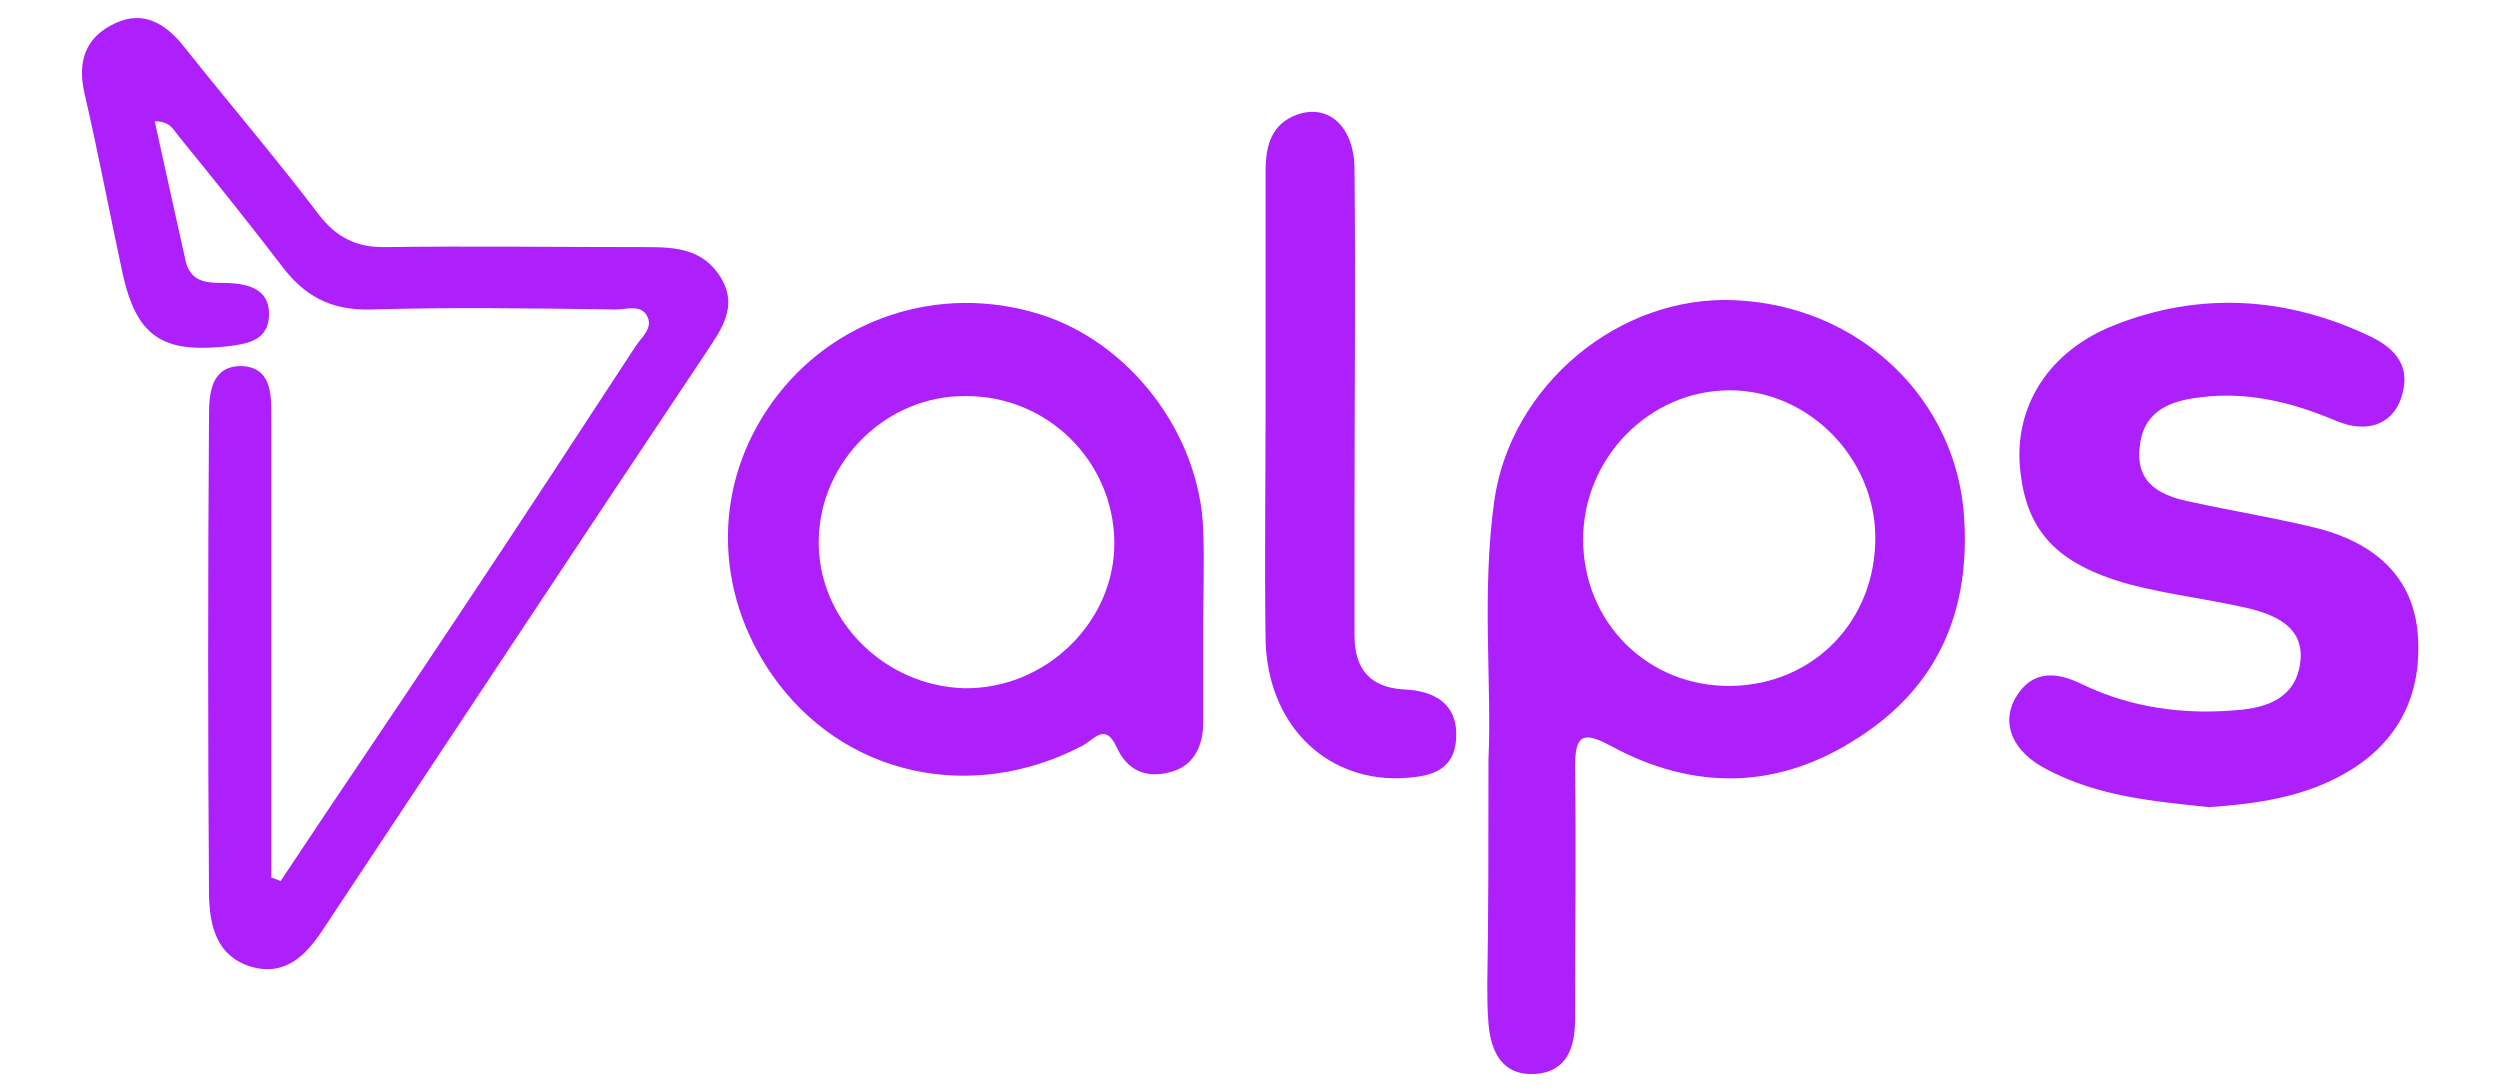
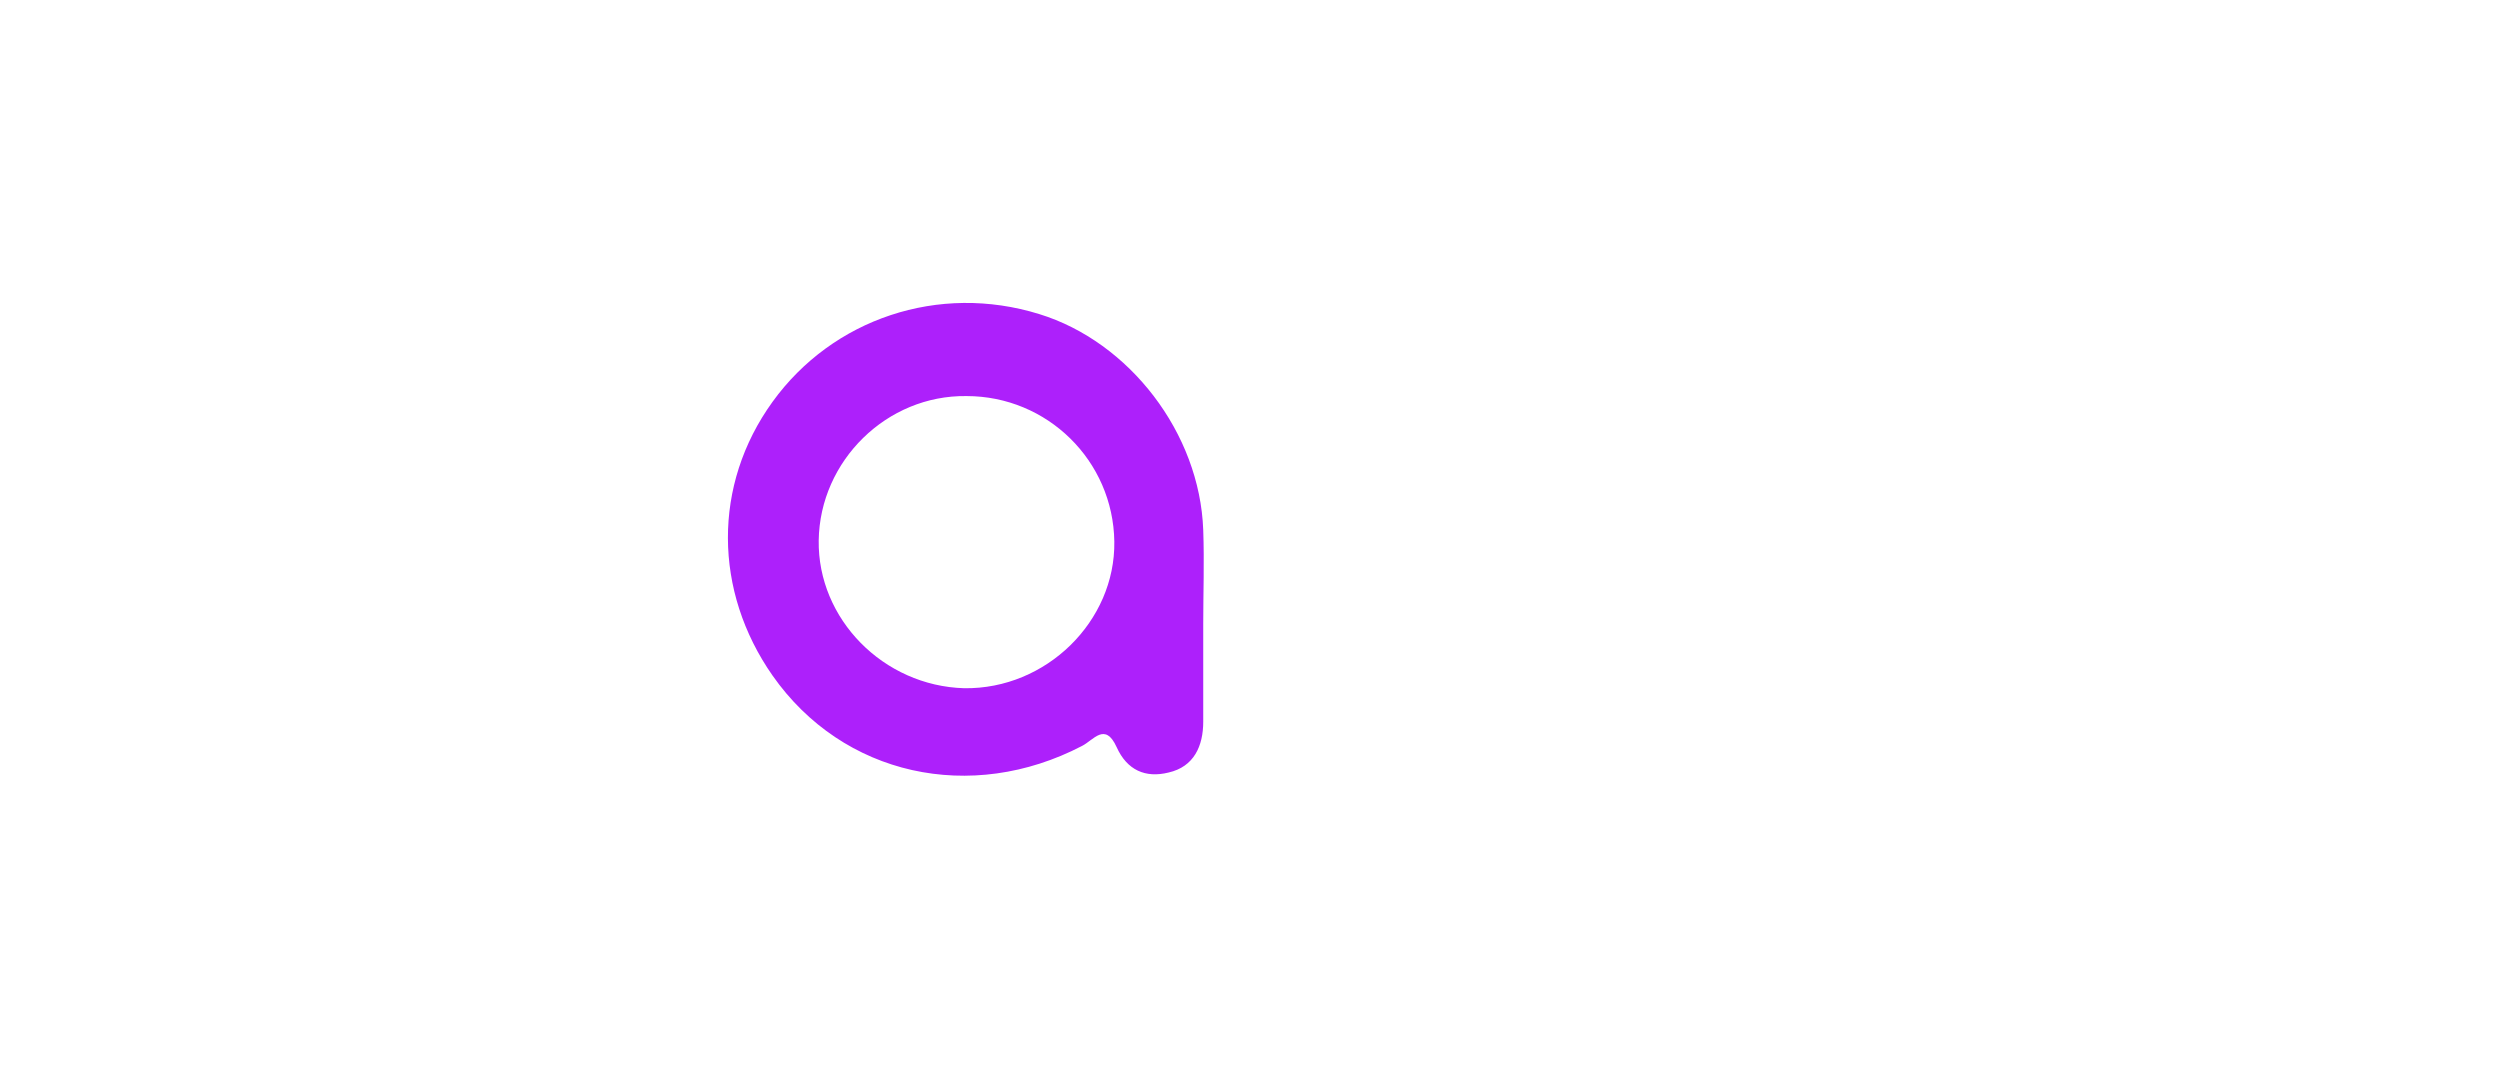
<svg xmlns="http://www.w3.org/2000/svg" version="1.1" id="Capa_1" x="0px" y="0px" viewBox="0 0 216.5 94.5" style="enable-background:new 0 0 216.5 94.5;" xml:space="preserve">
  <style type="text/css">
	.st0{fill:#AD20FB;}
</style>
  <g>
-     <path class="st0" d="M24.3,76.3c5.1-7.7,10.3-15.3,15.4-23c5.2-7.8,10.3-15.6,15.4-23.4c0.5-0.7,1.4-1.5,1-2.4   c-0.5-1.2-1.8-0.7-2.8-0.7c-7.1-0.1-14.2-0.2-21.2,0c-3.5,0.1-5.8-1.2-7.8-3.9c-2.9-3.8-5.9-7.5-8.9-11.2c-0.4-0.5-0.7-1.2-2-1.2   c0.9,4.1,1.8,8.2,2.7,12.2c0.5,1.9,2.1,1.8,3.6,1.8c1.8,0.1,3.6,0.5,3.6,2.7c0,2.3-1.9,2.6-3.7,2.8c-5.6,0.6-7.8-0.9-9-6.4   C9.5,18.5,8.5,13.2,7.3,8c-0.6-2.7,0.1-4.8,2.7-6C12.4,0.9,14.3,2,15.9,4c3.9,4.9,8,9.7,11.8,14.7c1.5,1.9,3.2,2.7,5.5,2.7   c7.6-0.1,15.3,0,22.9,0c2.5,0,4.8,0.2,6.3,2.6c1.6,2.6,0,4.6-1.3,6.6C50,47.2,39,63.9,27.9,80.6c-1.4,2.1-3.2,4-6.2,3.1   c-2.9-0.9-3.5-3.4-3.6-6C18,63.8,18,49.9,18.1,36c0-2,0.2-4.3,2.8-4.3c2.6,0.1,2.6,2.4,2.6,4.4c0,12.1,0,24.2,0,36.2   c0,1.2,0,2.5,0,3.7C23.8,76.1,24.1,76.2,24.3,76.3z" />
-     <path class="st0" d="M128.9,65.8c0.3-6.5-0.6-14.5,0.5-22.4c1.4-10,10.8-17.9,20.9-17.4c10.8,0.5,19.2,8.6,19.8,18.9   c0.5,8.1-2.3,14.6-9.2,19c-6.9,4.5-14.2,4.6-21.4,0.7c-2.4-1.3-3.1-1-3.1,1.8c0.1,7.3,0,14.6,0,21.9c0,2.4-0.7,4.5-3.4,4.7   c-2.9,0.2-3.9-1.9-4.1-4.4c-0.1-1.1-0.1-2.3-0.1-3.4C128.9,79.1,128.9,73.2,128.9,65.8z M137.1,46.7c0,7.2,5.6,12.8,12.8,12.7   c7.2-0.1,12.6-5.7,12.5-13c-0.1-6.8-5.8-12.6-12.6-12.6C142.8,33.8,137.1,39.7,137.1,46.7z" />
    <path class="st0" d="M104.2,54c0,2.8,0,5.7,0,8.5c0,2.1-0.8,3.9-3,4.4c-2,0.5-3.6-0.2-4.5-2.2c-1-2.2-2-0.6-3-0.1   c-9.6,5-20.7,2.6-26.8-6.1c-5.1-7.3-5.2-16.5,0-23.7c5.2-7.2,14.4-10.3,23.1-7.6c7.8,2.4,13.9,10.3,14.2,18.7   C104.3,48.7,104.2,51.4,104.2,54C104.2,54,104.2,54,104.2,54z M83.7,34.3c-6.9-0.1-12.7,5.6-12.8,12.5c-0.1,6.8,5.6,12.6,12.6,12.8   c7.1,0.1,13.1-5.8,13-12.7C96.4,39.9,90.7,34.3,83.7,34.3z" />
-     <path class="st0" d="M191.3,69.9c-4.7-0.5-9.6-0.9-14.1-3.3c-2.9-1.5-3.9-3.9-2.7-6.1c1.5-2.6,3.7-2.3,5.9-1.2   c4.2,2,8.7,2.6,13.3,2.2c2.7-0.2,5.1-1.1,5.5-4.1c0.4-3-2-4.1-4.4-4.7c-3.4-0.8-7-1.2-10.4-2.1c-6.5-1.8-9.1-4.8-9.5-10.5   c-0.3-5.1,2.6-9.7,8.1-11.9c7.5-3,15-2.5,22.2,0.9c1.9,0.9,3.5,2.3,2.9,4.8c-0.6,2.7-2.9,3.8-5.9,2.5c-3.8-1.6-7.6-2.5-11.6-2   c-2.7,0.3-5,1.2-5.3,4.3c-0.4,3.3,2,4.3,4.6,4.8c3.7,0.8,7.4,1.4,11,2.3c4.8,1.3,8.2,4.2,8.5,9.4c0.3,5-1.7,9.1-6.2,11.7   C199.6,69,195.6,69.6,191.3,69.9z" />
-     <path class="st0" d="M109.6,34.9c0-6.7,0-13.4,0-20.1c0-2.2,0.5-4.1,2.8-4.9c2.7-0.9,4.9,1.1,4.9,4.8c0.1,9.9,0,19.8,0,29.7   c0,3.5,0,7.1,0,10.6c0,2.9,1.3,4.5,4.2,4.7c2.8,0.1,4.8,1.3,4.6,4.3c-0.2,3-2.6,3.3-5,3.4c-6.5,0.1-11.3-4.8-11.5-11.9   C109.5,48.5,109.6,41.7,109.6,34.9z" />
  </g>
</svg>